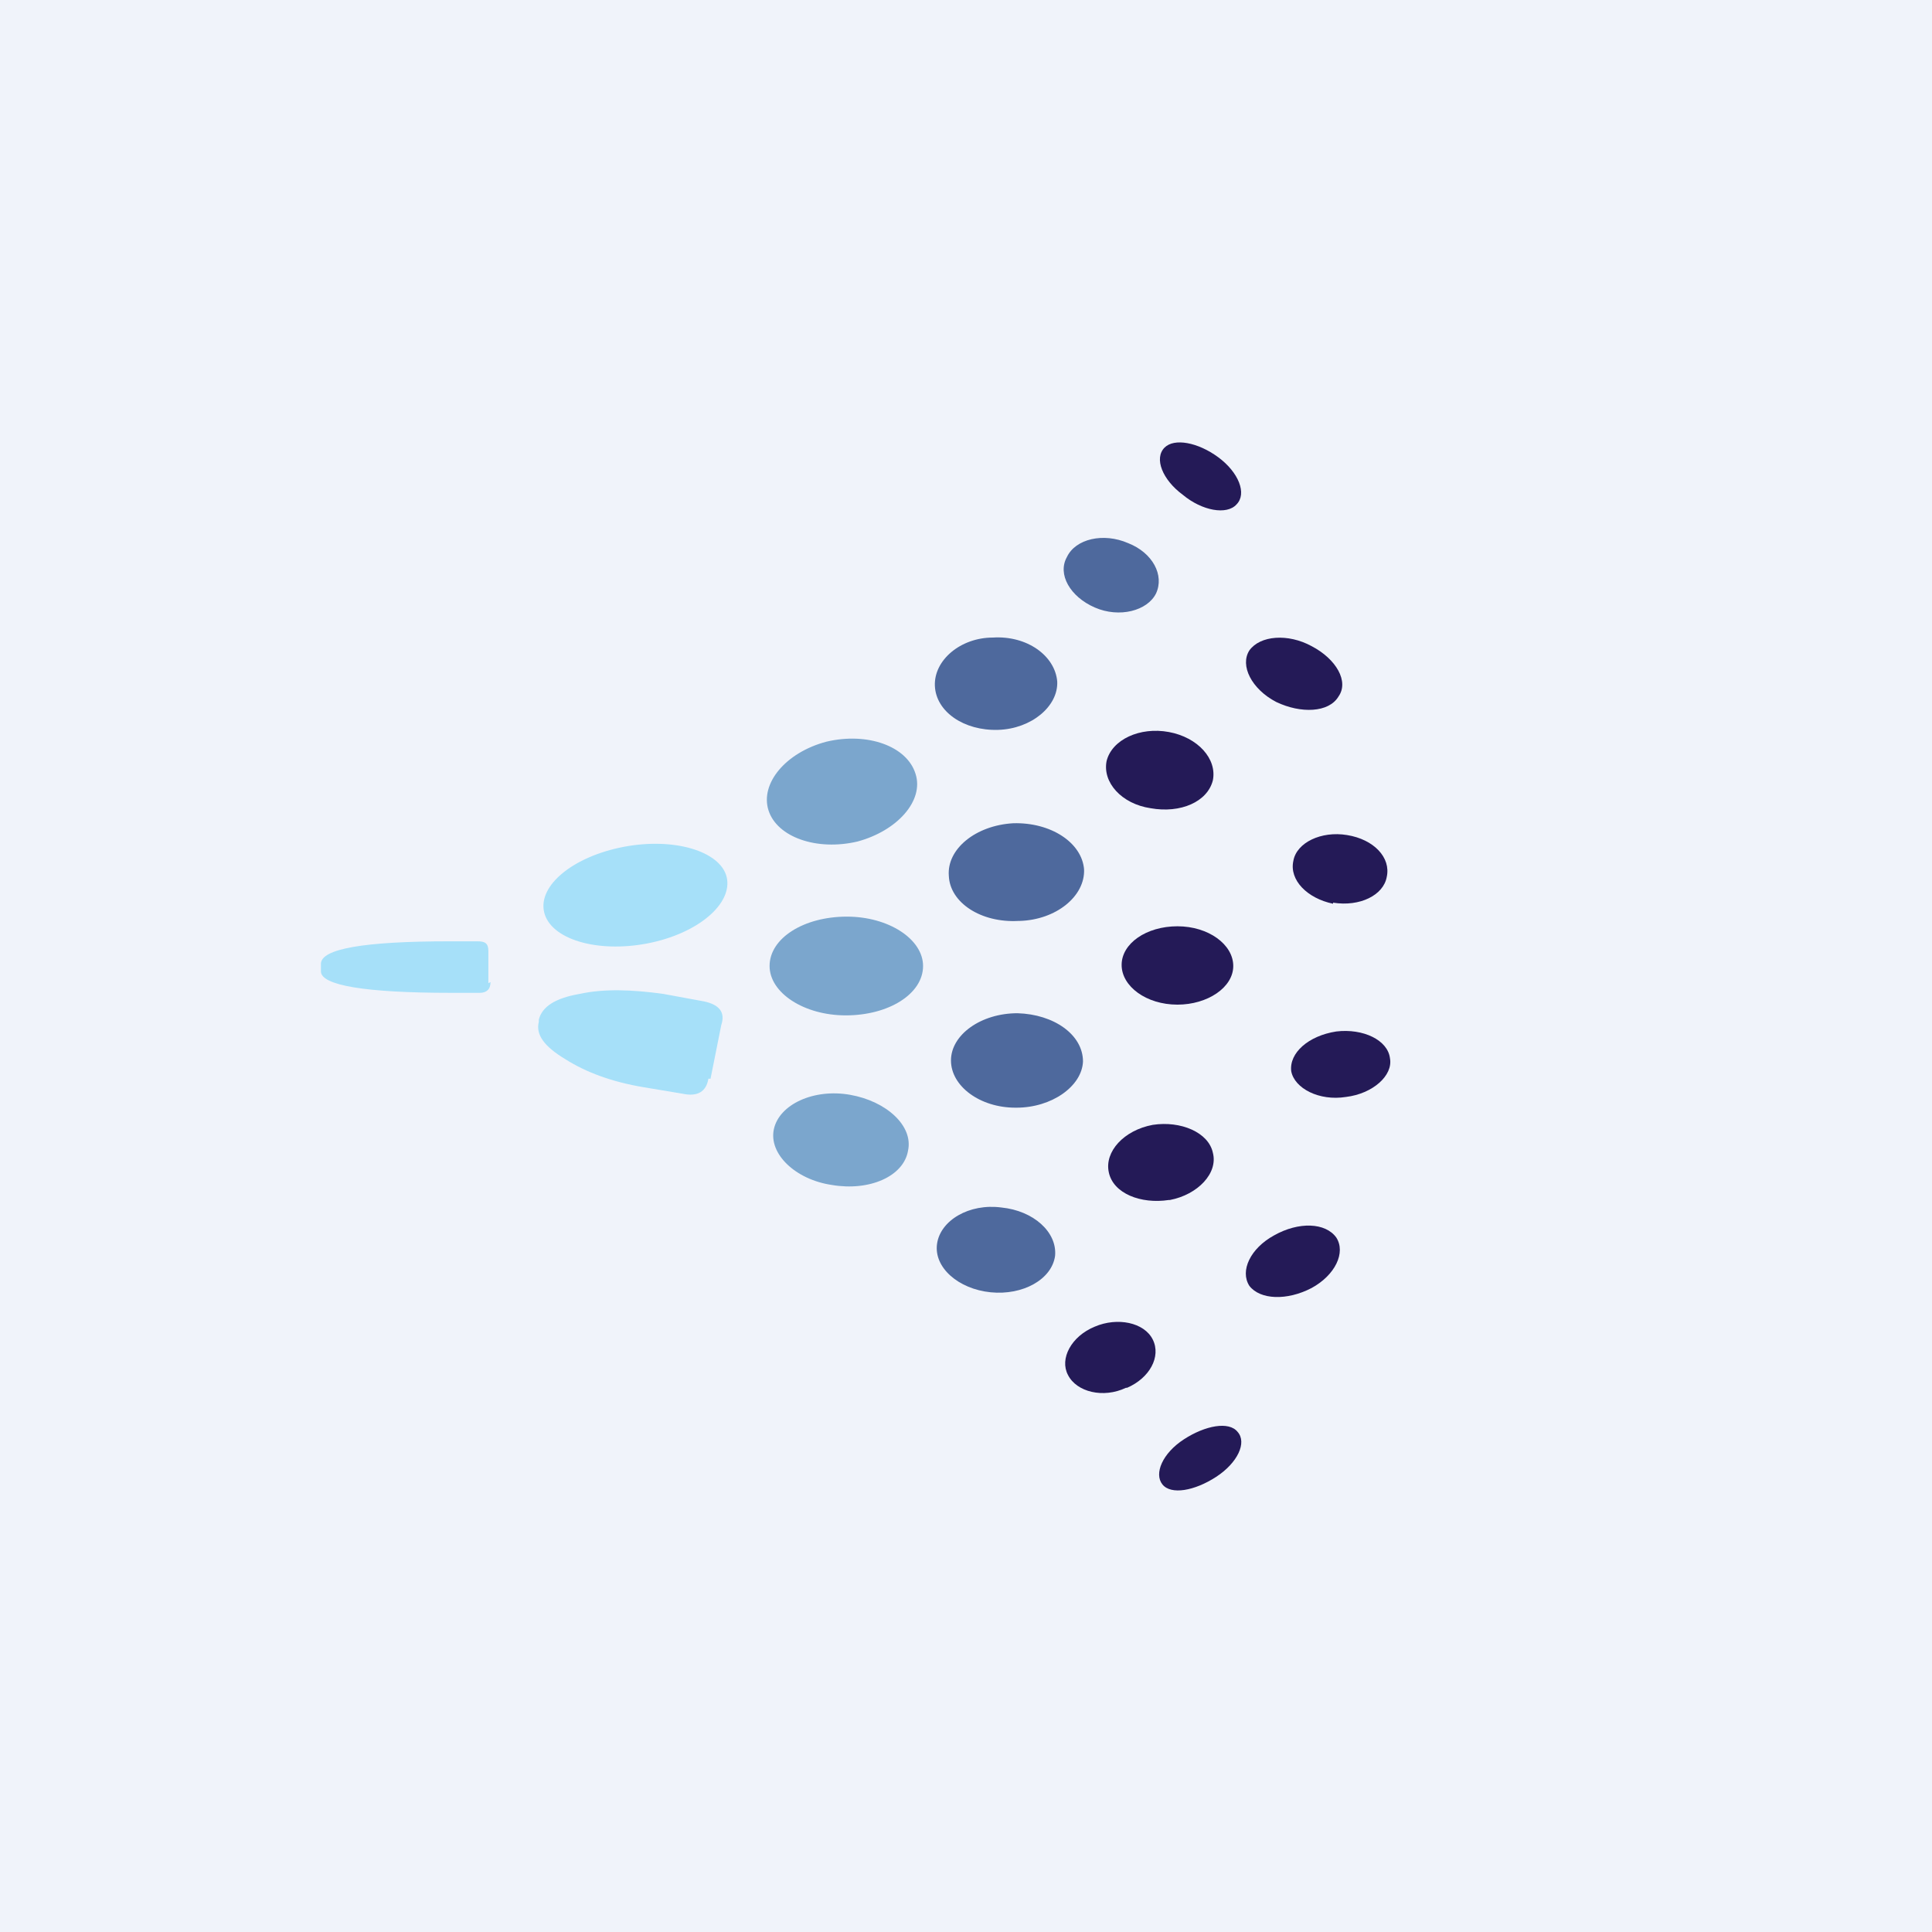
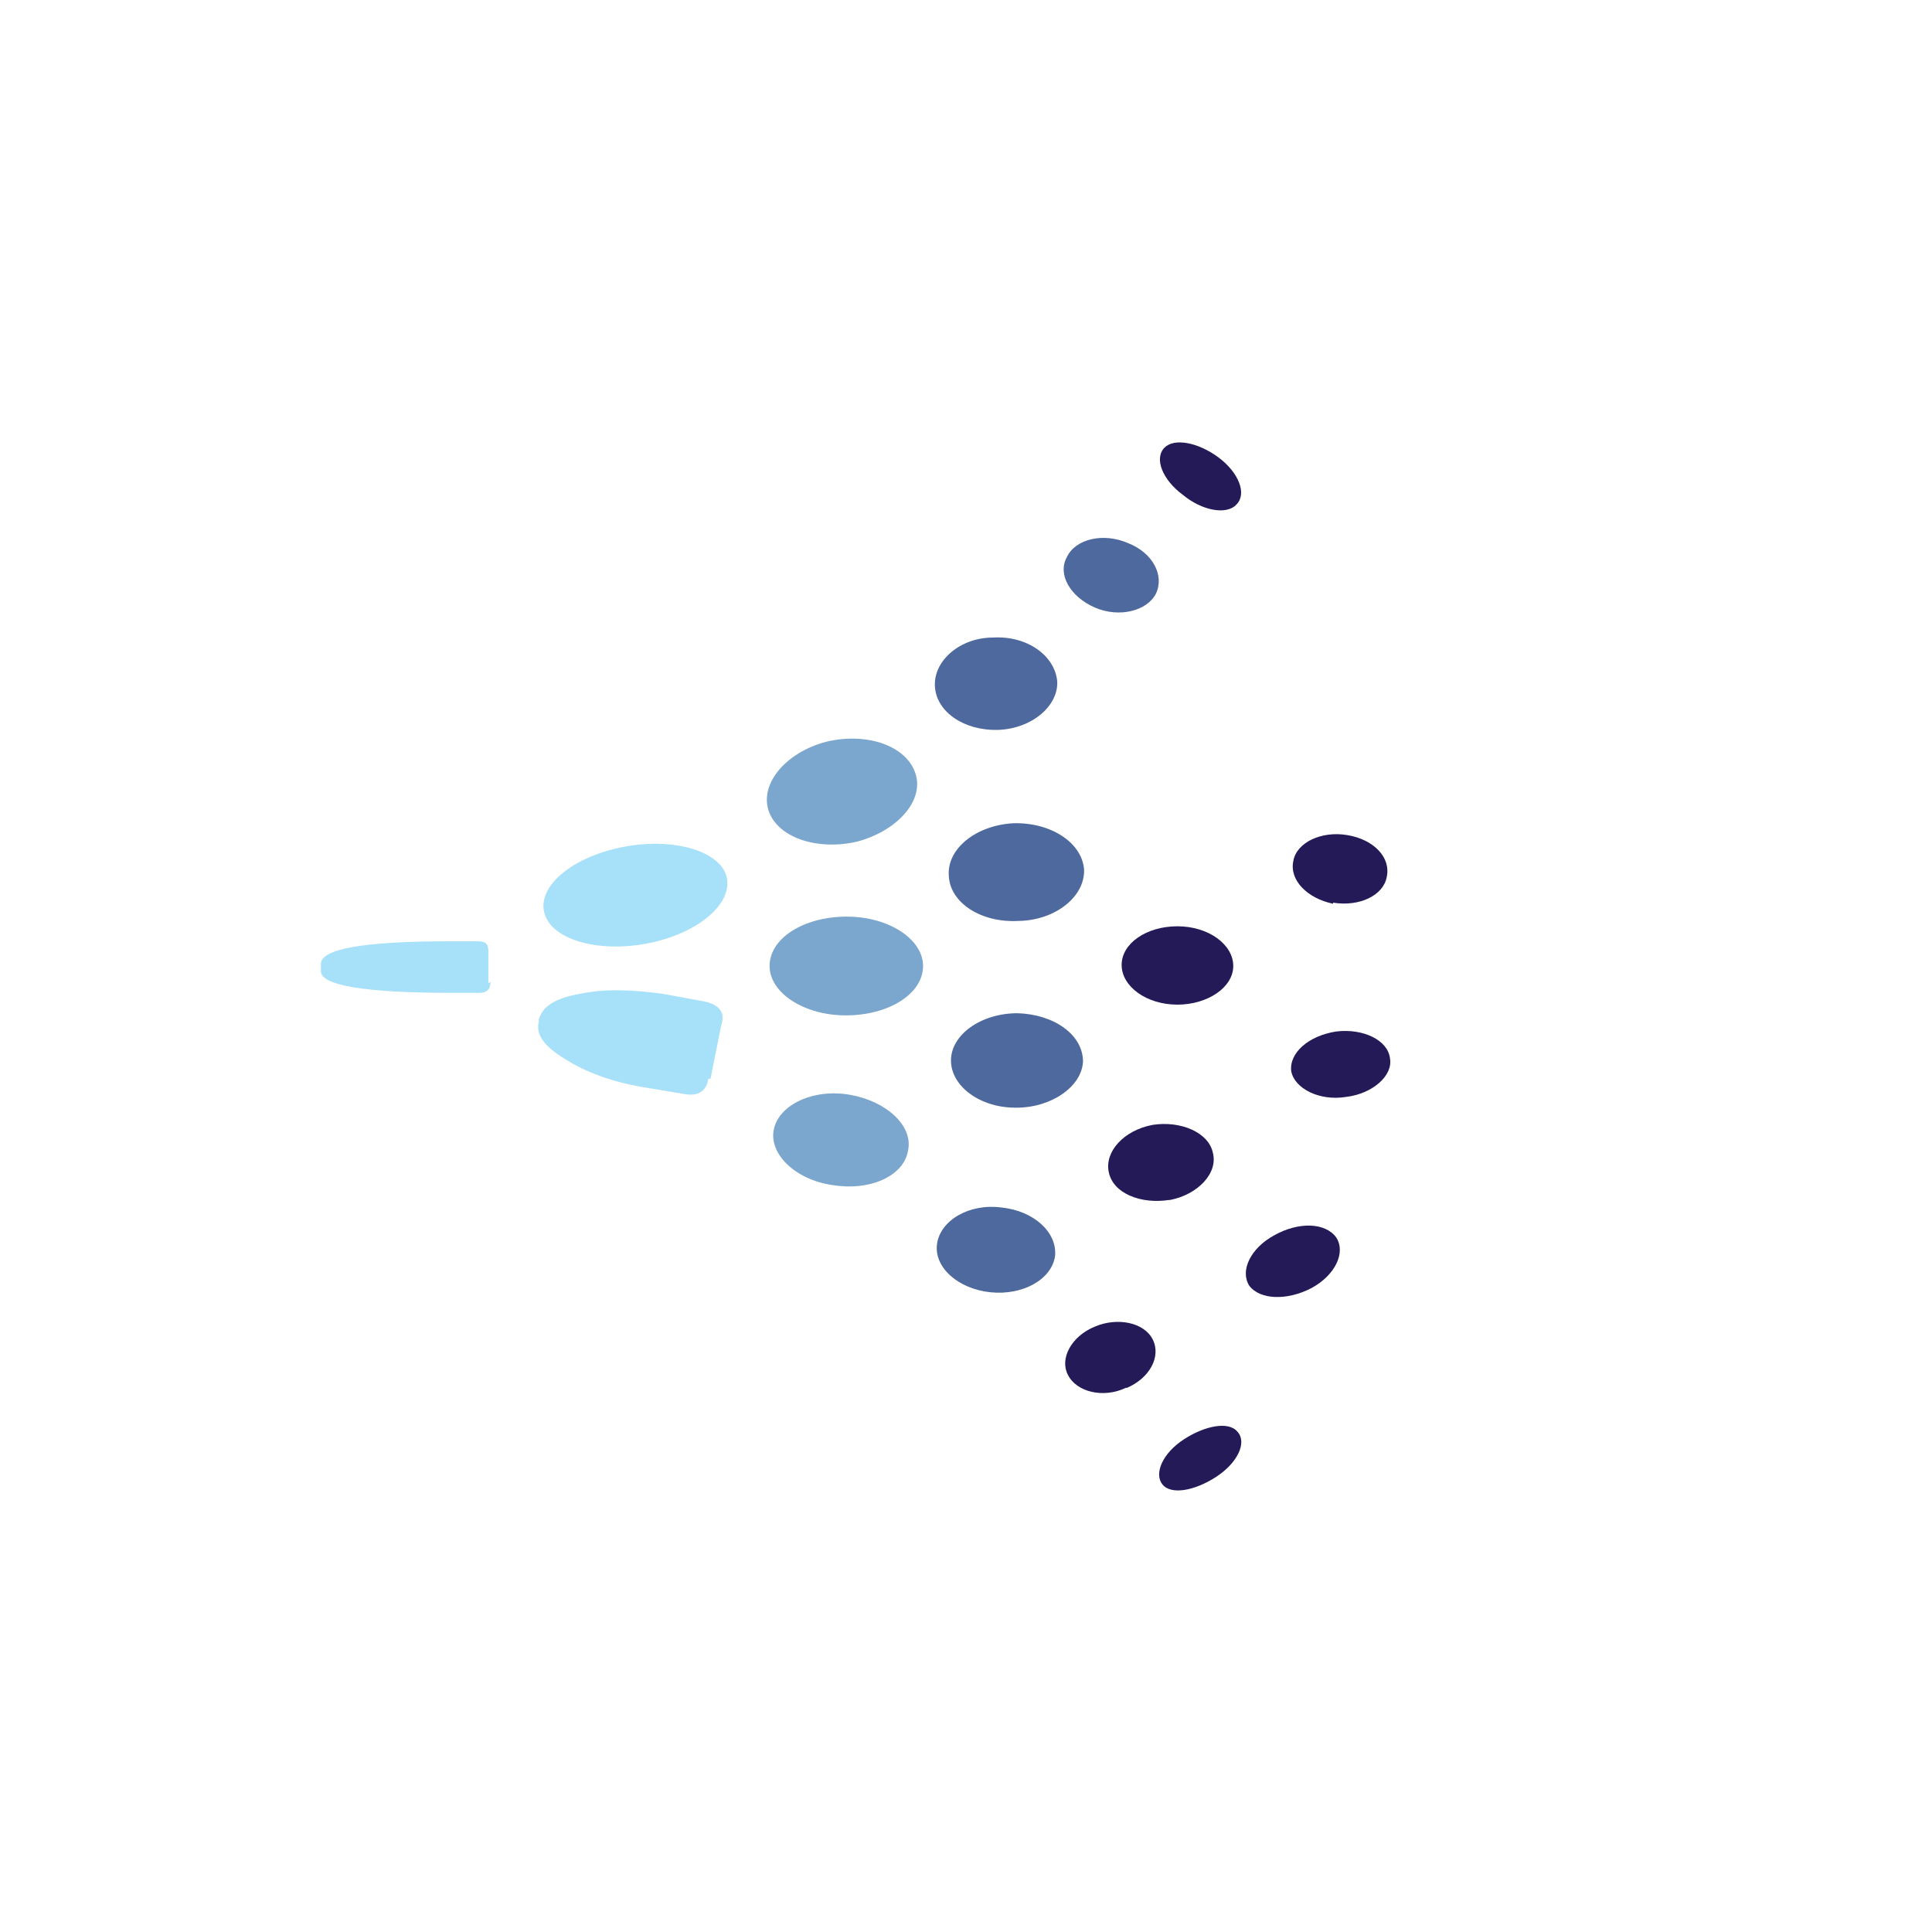
<svg xmlns="http://www.w3.org/2000/svg" width="18" height="18" viewBox="0 0 18 18">
-   <path fill="#F0F3FA" d="M0 0h18v18H0z" />
+   <path fill="#F0F3FA" d="M0 0h18H0z" />
  <path d="M11.02 4.61c.18.15.41.19.5.09.1-.1.02-.3-.17-.44s-.41-.18-.5-.09c-.1.1-.02.3.17.44Z" fill="#241A57" />
  <path d="M10.2 5.66c.23.1.49.03.57-.13.08-.17-.03-.38-.26-.47-.23-.1-.49-.04-.57.13-.09.16.03.37.26.47ZM9.3 6.8c.31-.01.56-.22.55-.45-.02-.24-.28-.43-.6-.41-.3 0-.55.21-.54.45.01.24.27.42.59.41Z" fill="#4E699D" />
-   <path d="M11.89 6.54c.23.11.49.1.58-.05.1-.14-.02-.35-.25-.47-.22-.12-.48-.1-.58.04-.09.14.02.36.25.48ZM10.72 7.53c.28.05.53-.06.58-.26.04-.2-.14-.4-.41-.45-.27-.05-.53.07-.58.27-.04.2.14.4.41.44Z" fill="#241A57" />
  <path d="M7.99 7.84c.37-.1.62-.38.54-.63-.08-.26-.45-.39-.83-.3-.38.1-.62.39-.54.64.08.25.45.38.83.29Z" fill="#7BA6CD" />
  <path d="M9.5 8.58c.34-.01.61-.23.6-.48-.02-.25-.31-.44-.66-.43-.35.02-.62.24-.6.49.01.25.3.44.65.42Z" fill="#4E699D" />
  <path d="M12.42 8.41c.25.04.47-.07.5-.24.04-.18-.12-.35-.37-.39-.24-.04-.47.07-.5.24-.04.18.13.35.37.4Z" fill="#241A57" />
  <path d="M6.03 8.79c.47-.09.8-.37.74-.62-.06-.24-.49-.37-.96-.28-.47.09-.8.36-.74.61.06.25.49.38.96.29Z" fill="#A6E0F9" />
  <path d="M7.88 9.46c.4 0 .72-.2.72-.46 0-.25-.32-.46-.71-.46-.4 0-.72.2-.72.46 0 .25.32.46.71.46Z" fill="#7BA6CD" />
  <path d="M10.97 9.36c.28 0 .52-.16.52-.36 0-.2-.23-.37-.52-.37-.29 0-.52.16-.52.36 0 .2.23.37.52.37Z" fill="#241A57" />
  <path d="M4.57 9.15c0 .07-.04.1-.1.1H4.2c-.8 0-1.21-.07-1.21-.2v-.07c0-.14.4-.21 1.2-.21h.26c.07 0 .1.02.1.09v.3ZM6.6 10.05c-.02.12-.1.17-.24.14L6 10.13c-.3-.05-.54-.14-.73-.26-.2-.12-.28-.23-.25-.35V9.5c.03-.12.15-.2.38-.24.23-.05.49-.04.78 0l.38.07c.14.03.2.1.16.22l-.1.5Z" fill="#A6E0F9" />
  <path d="M9.47 10.32c.33 0 .61-.2.62-.43 0-.25-.27-.44-.61-.45-.34 0-.62.2-.62.44s.27.44.6.44Z" fill="#4E699D" />
  <path d="M12.54 10.22c.25-.03.44-.2.41-.36-.02-.17-.25-.28-.5-.25-.26.04-.44.2-.42.37.03.16.26.28.51.24Z" fill="#241A57" />
  <path d="M7.75 11.04c.35.06.67-.08.71-.32.05-.23-.2-.46-.54-.52s-.66.09-.71.32c-.05.23.2.47.54.52Z" fill="#7BA6CD" />
  <path d="M10.9 11.18c.26-.05.45-.25.4-.44-.04-.19-.3-.3-.56-.26-.27.05-.45.25-.41.44.04.2.3.3.56.26Z" fill="#241A57" />
  <path d="M9.23 12.04c.3.03.57-.12.6-.34.02-.22-.2-.42-.5-.45-.3-.04-.57.12-.6.34-.03.22.2.42.5.45Z" fill="#4E699D" />
  <path d="M12.22 12c.22-.12.32-.33.23-.47-.1-.14-.35-.15-.58-.02-.22.12-.32.33-.23.47.1.13.35.14.58.02ZM10.5 12.93c.21-.09.32-.29.24-.45-.08-.16-.33-.21-.54-.12-.22.09-.33.3-.25.45.08.16.33.22.54.12ZM11.33 13.76c.2-.13.29-.32.2-.42-.08-.1-.3-.06-.5.07s-.28.32-.2.42c.08.1.3.06.5-.07Z" fill="#241A57" />
</svg>